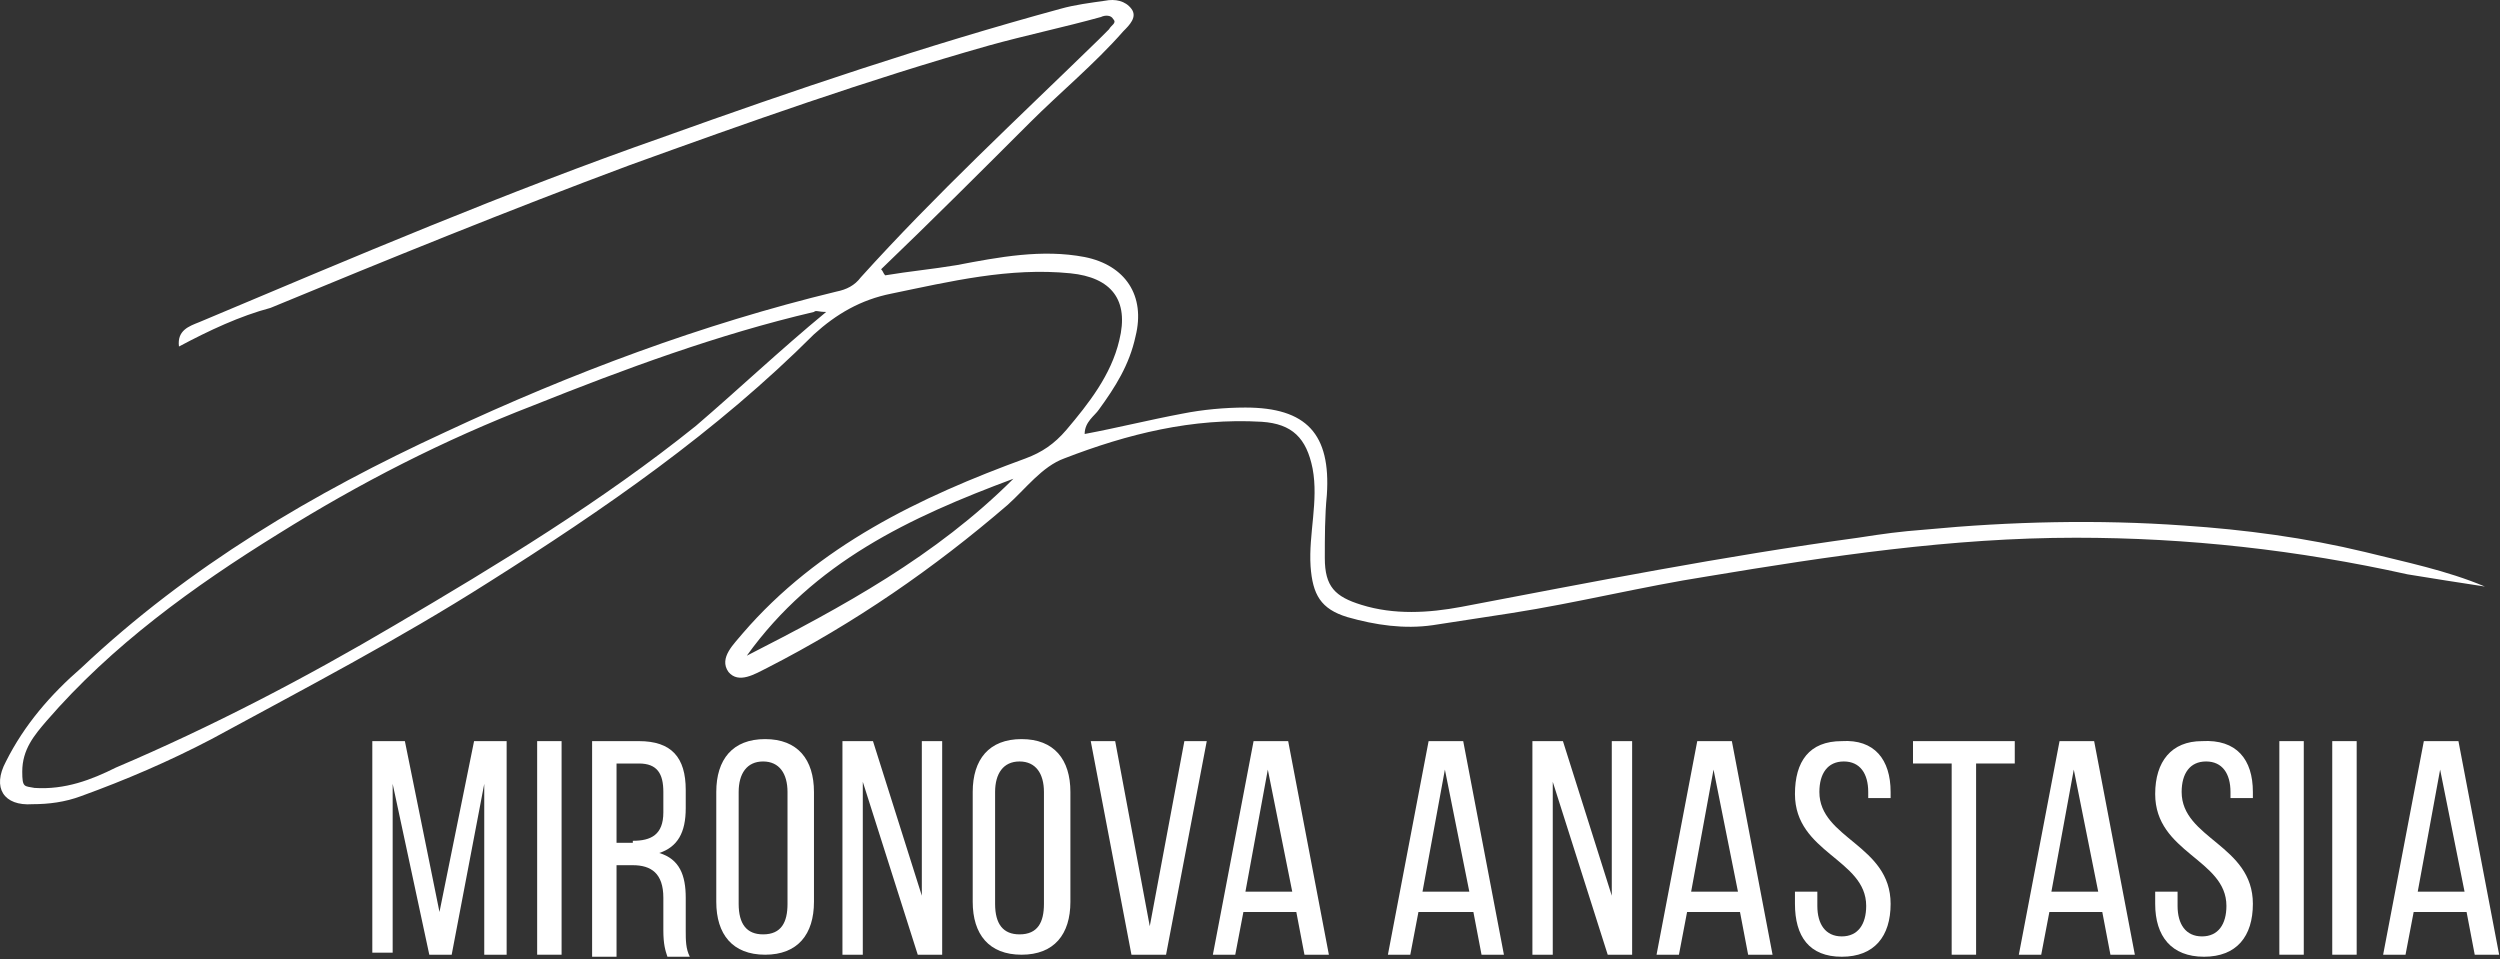
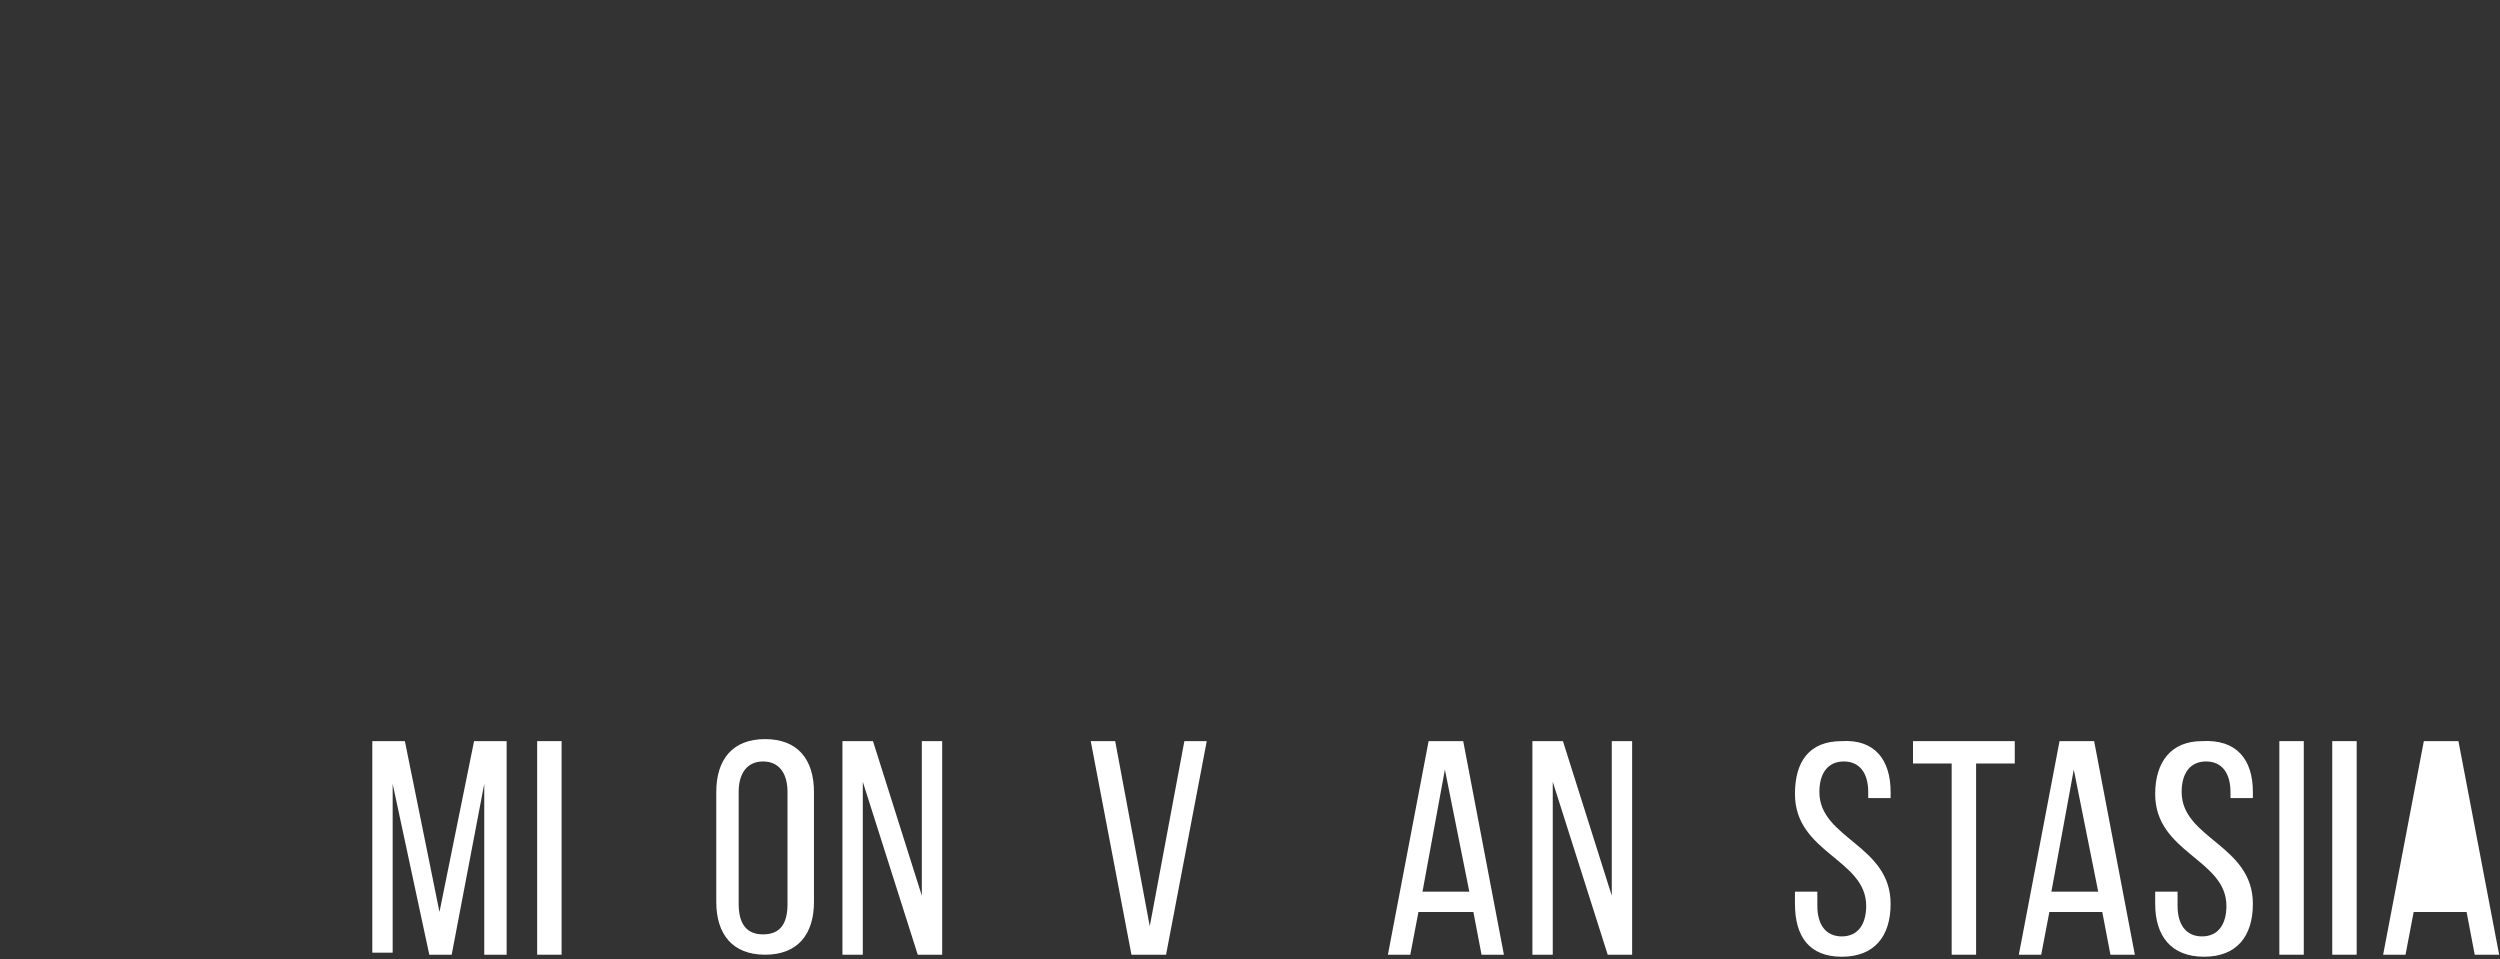
<svg xmlns="http://www.w3.org/2000/svg" width="662" height="254" viewBox="0 0 662 254" fill="none">
  <rect x="0" y="0" width="662" height="254" fill="#333333" stroke="none" />
-   <path d="M47.39 91.76C46.851 87.451 50.085 86.374 52.779 85.297C93.739 68.061 134.159 50.825 175.657 36.282C210.148 23.894 245.179 12.044 280.749 2.349C284.521 1.272 288.833 0.733 292.605 0.194C295.3 -0.344 297.995 0.194 299.611 2.349C301.228 4.503 299.073 6.658 297.456 8.274C289.911 16.892 280.749 24.432 272.665 32.512C259.73 45.438 246.796 58.365 233.322 71.292C233.861 71.831 233.861 72.37 234.4 72.908C240.868 71.831 246.796 71.292 253.263 70.215C264.581 68.061 275.898 65.906 287.216 68.061C297.995 70.215 303.384 78.294 300.689 89.067C299.073 96.608 295.3 102.532 290.988 108.457C289.911 110.073 287.216 111.689 287.216 114.921C295.839 113.305 304.462 111.15 313.085 109.535C318.474 108.457 324.402 107.919 329.792 107.919C345.96 107.919 352.427 114.921 351.349 131.079C350.81 136.466 350.81 142.391 350.81 147.777C350.81 155.317 353.505 158.011 360.511 160.165C369.134 162.858 378.296 162.32 386.919 160.704C420.872 154.24 456.441 147.238 492.011 142.391C499.017 141.313 502.79 140.775 509.796 140.236C532.431 138.082 555.605 137.543 578.241 139.159C594.409 140.236 610.577 142.391 626.206 146.161C636.984 148.854 647.763 151.008 658.003 155.317C650.997 154.24 643.991 153.163 637.523 152.086C608.421 145.622 579.318 142.391 549.677 142.391C516.802 142.391 484.466 147.238 452.13 152.624C434.884 155.317 417.638 159.626 400.392 162.32C393.386 163.397 386.38 164.474 379.374 165.551C371.829 166.629 364.284 165.551 356.738 163.397C349.732 161.242 347.577 157.472 347.038 149.931C346.499 141.313 349.193 132.695 347.577 124.077C345.96 115.998 342.187 112.228 334.103 111.689C315.779 110.612 298.534 114.921 281.827 121.384C275.898 123.539 271.587 129.464 266.736 133.773C247.335 150.47 226.316 165.013 203.142 176.862C199.909 178.478 195.597 181.171 192.902 177.94C190.208 174.169 194.519 170.399 196.675 167.706C216.616 144.545 243.562 131.618 271.587 121.384C275.898 119.768 279.132 117.614 282.366 113.844C288.294 106.841 294.222 99.301 296.378 90.144C299.072 79.372 294.222 73.447 283.443 72.37C267.275 70.754 251.646 74.524 236.017 77.756C227.933 79.372 221.466 83.142 215.538 88.528C189.669 114.382 160.027 134.85 129.308 154.24C105.595 169.322 80.804 182.249 56.013 195.714C44.695 201.639 33.378 206.487 21.521 210.796C17.21 212.411 12.898 212.95 8.587 212.95C1.042 213.489 -2.192 208.641 1.581 201.639C6.431 191.944 13.437 183.864 21.521 176.862C50.085 149.931 82.96 130.541 117.991 114.382C151.404 98.762 185.896 85.835 221.466 77.217C224.161 76.679 226.316 75.601 227.933 73.447C247.874 51.363 269.431 31.434 290.988 10.428C292.066 9.351 293.144 8.274 293.683 7.735C294.222 6.658 295.839 6.119 294.761 5.042C294.222 3.965 292.605 3.965 291.527 4.503C281.827 7.196 271.587 9.351 261.886 12.044C229.55 21.201 197.753 32.512 166.495 43.823C134.697 55.672 102.9 68.599 71.642 81.526C63.558 83.681 55.474 87.451 47.39 91.76ZM218.771 82.603C216.616 82.603 216.077 82.065 215.538 82.603C190.208 88.528 165.417 97.685 141.165 107.38C117.452 116.537 95.355 127.848 73.798 141.313C51.163 155.317 29.605 170.938 12.359 190.867C9.126 194.637 5.892 198.407 5.892 204.332C5.892 208.641 6.431 208.102 9.126 208.641C17.21 209.18 24.216 206.487 30.683 203.255C56.013 192.482 80.804 179.555 104.517 165.551C132.003 149.393 159.488 132.695 184.279 112.766C195.597 103.071 206.376 92.837 218.771 82.603ZM197.753 173.631C223.083 160.704 247.874 147.238 268.353 126.77C240.868 137.004 215.538 148.854 197.753 173.631Z" fill="white" />
  <path d="M119.606 252.805H113.678L103.977 207.561V252.267H98.588V196.25H107.211L116.373 241.494L125.535 196.25H134.158V252.805H128.229V207.561L119.606 252.805Z" fill="white" />
  <path d="M148.707 196.25V252.805H142.24V196.25H148.707Z" fill="white" />
-   <path d="M169.187 196.25C177.809 196.25 181.582 200.559 181.582 209.177V214.025C181.582 220.488 179.426 224.258 174.576 225.874C179.965 227.49 181.582 231.799 181.582 237.724V246.342C181.582 249.035 181.582 251.189 182.66 253.344H176.732C176.193 251.728 175.654 250.112 175.654 246.342V237.724C175.654 231.26 172.42 229.106 167.57 229.106H163.258V253.344H156.791V196.25H169.187ZM167.57 222.642C172.42 222.642 175.654 221.027 175.654 215.102V209.716C175.654 204.868 174.037 202.175 169.187 202.175H163.258V223.181H167.57V222.642Z" fill="white" />
  <path d="M189.67 209.718C189.67 201.1 193.981 195.713 202.604 195.713C211.227 195.713 215.539 201.1 215.539 209.718V238.803C215.539 247.421 211.227 252.807 202.604 252.807C193.981 252.807 189.67 247.421 189.67 238.803V209.718ZM195.598 239.342C195.598 244.728 197.754 247.421 202.065 247.421C206.916 247.421 208.533 244.189 208.533 239.342V209.718C208.533 204.87 206.377 201.638 202.065 201.638C197.754 201.638 195.598 204.87 195.598 209.718V239.342Z" fill="white" />
  <path d="M228.469 252.805H223.08V196.25H231.164L244.099 237.185V196.25H249.488V252.805H243.021L228.469 207.022V252.805Z" fill="white" />
-   <path d="M257.574 209.718C257.574 201.1 261.886 195.713 270.509 195.713C279.132 195.713 283.443 201.1 283.443 209.718V238.803C283.443 247.421 279.132 252.807 270.509 252.807C261.886 252.807 257.574 247.421 257.574 238.803V209.718ZM263.502 239.342C263.502 244.728 265.658 247.421 269.97 247.421C274.82 247.421 276.437 244.189 276.437 239.342V209.718C276.437 204.87 274.281 201.638 269.97 201.638C265.658 201.638 263.502 204.87 263.502 209.718V239.342Z" fill="white" />
  <path d="M295.297 196.25L304.459 245.265L313.621 196.25H319.549L308.771 252.805H299.609L288.83 196.25H295.297Z" fill="white" />
-   <path d="M329.252 241.494L327.096 252.805H321.168L331.947 196.25H341.109L351.887 252.805H345.42L343.264 241.494H329.252ZM329.791 236.108H342.186L335.719 203.791L329.791 236.108Z" fill="white" />
  <path d="M375.602 241.494L373.446 252.805H367.518L378.296 196.25H387.458L398.237 252.805H392.309L390.153 241.494H375.602ZM376.679 236.108H389.075L382.608 203.791L376.679 236.108Z" fill="white" />
  <path d="M411.171 252.805H405.781V196.25H413.865L426.8 237.185V196.25H432.189V252.805H425.722L411.171 207.022V252.805Z" fill="white" />
-   <path d="M446.738 241.494L444.583 252.805H438.654L449.433 196.25H458.595L469.374 252.805H462.906L460.751 241.494H446.738ZM447.816 236.108H460.212L453.744 203.791L447.816 236.108Z" fill="white" />
  <path d="M500.635 209.716V211.332H494.706V209.716C494.706 204.868 492.551 201.637 488.239 201.637C483.928 201.637 481.772 204.868 481.772 209.716C481.772 222.104 500.635 223.72 500.635 239.34C500.635 247.958 496.323 253.344 487.7 253.344C479.077 253.344 475.305 247.958 475.305 239.34V236.108H481.233V239.879C481.233 244.726 483.389 247.958 487.7 247.958C492.012 247.958 494.167 244.726 494.167 239.879C494.167 227.49 475.305 225.875 475.305 210.255C475.305 201.637 479.077 196.25 487.7 196.25C496.323 195.712 500.635 201.098 500.635 209.716Z" fill="white" />
  <path d="M516.802 252.805V202.175H506.562V196.25H533.509V202.175H523.27V252.805H516.802Z" fill="white" />
  <path d="M542.672 241.494L540.516 252.805H534.588L545.367 196.25H554.528L565.307 252.805H558.84L556.684 241.494H542.672ZM543.211 236.108H555.606L549.139 203.791L543.211 236.108Z" fill="white" />
  <path d="M596.562 209.716V211.332H590.634V209.716C590.634 204.868 588.478 201.637 584.167 201.637C579.855 201.637 577.7 204.868 577.7 209.716C577.7 222.104 596.562 223.72 596.562 239.34C596.562 247.958 592.251 253.344 583.628 253.344C575.005 253.344 570.693 247.958 570.693 239.34V236.108H576.622V239.879C576.622 244.726 578.777 247.958 583.089 247.958C587.4 247.958 589.556 244.726 589.556 239.879C589.556 227.49 570.693 225.875 570.693 210.255C570.693 201.637 575.005 196.25 583.089 196.25C592.251 195.712 596.562 201.098 596.562 209.716Z" fill="white" />
  <path d="M610.038 196.25V252.805H603.57V196.25H610.038Z" fill="white" />
  <path d="M624.047 196.25V252.805H617.58V196.25H624.047Z" fill="white" />
-   <path d="M639.139 241.494L636.983 252.805H631.055L641.833 196.25H650.995L661.774 252.805H655.307L653.151 241.494H639.139ZM640.217 236.108H652.612L646.145 203.791L640.217 236.108Z" fill="white" />
+   <path d="M639.139 241.494L636.983 252.805H631.055L641.833 196.25H650.995L661.774 252.805H655.307L653.151 241.494H639.139ZM640.217 236.108H652.612L640.217 236.108Z" fill="white" />
</svg>